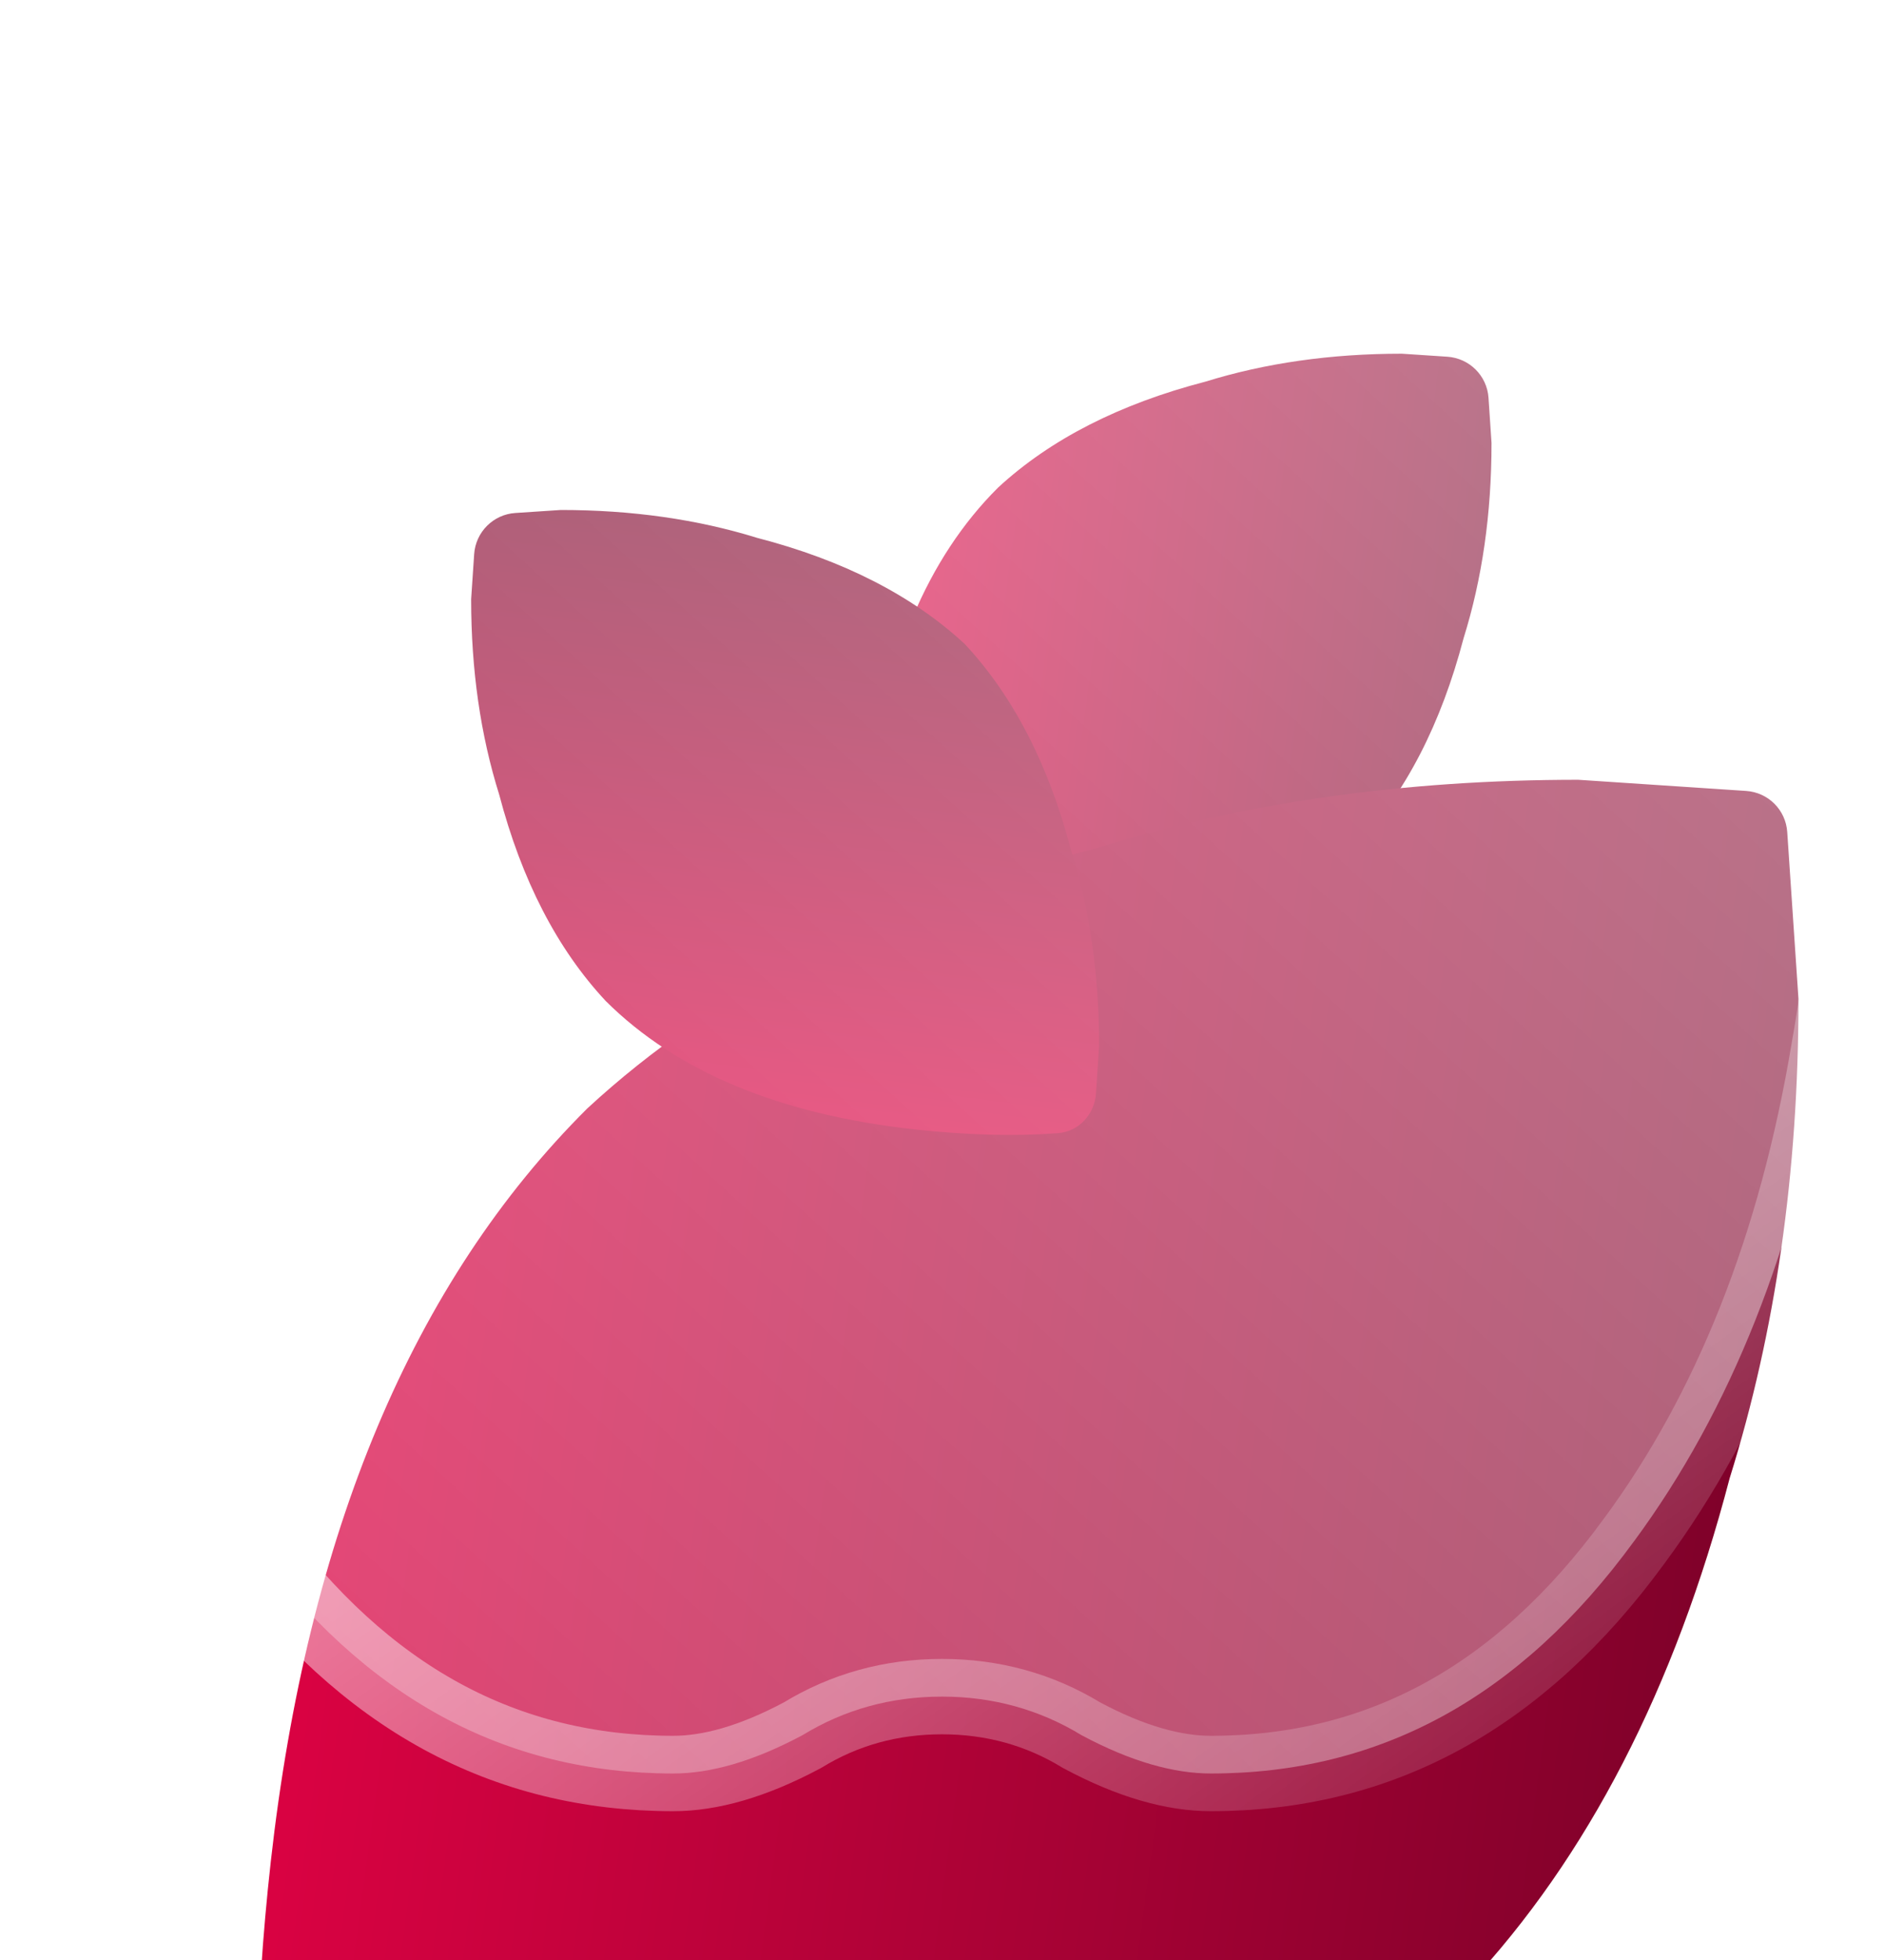
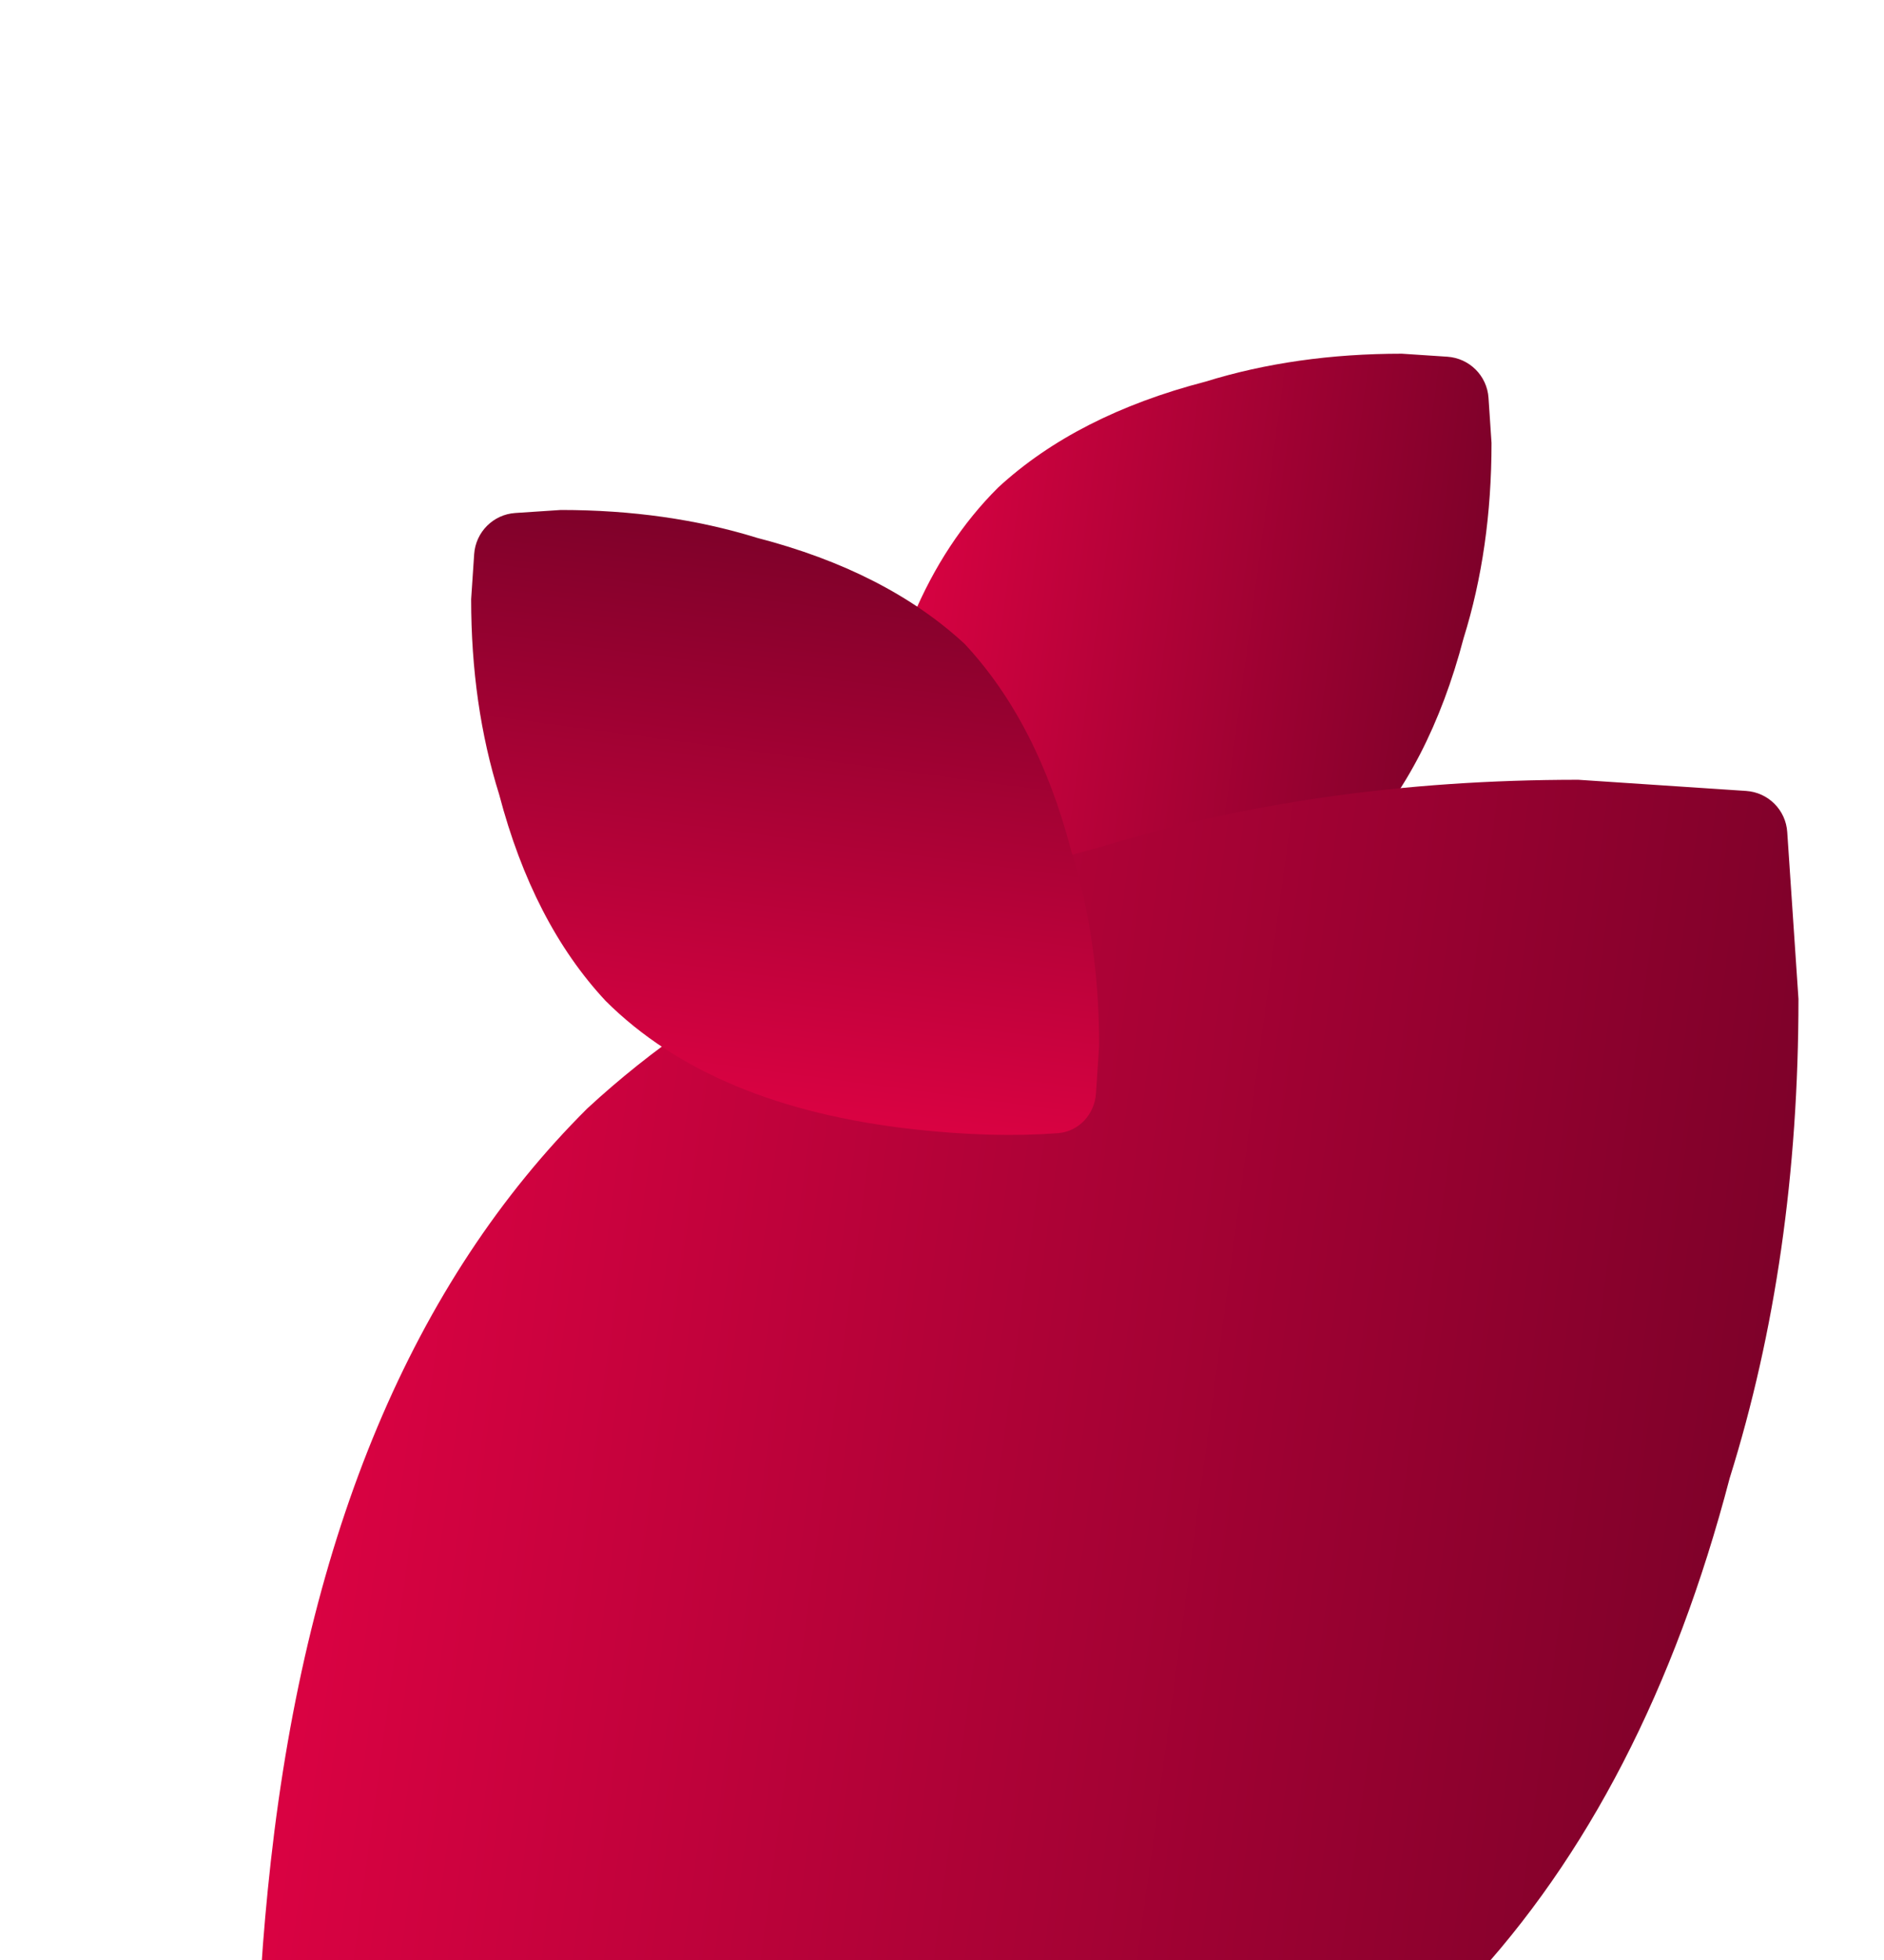
<svg xmlns="http://www.w3.org/2000/svg" width="25" height="26" viewBox="0 0 25 26" fill="none">
  <g clip-path="url(#clip0_12413_47)">
    <g filter="url(#filter0_d_12413_47)" data-figma-bg-blur-radius="4.69185">
      <path d="M18.007 6.513C17.312 7.155 16.394 7.624 15.254 7.92C14.459 8.166 13.592 8.29 12.649 8.29L12.008 8.247C11.731 8.229 11.503 8.02 11.482 7.744C11.439 7.171 11.456 6.539 11.533 5.847C11.732 4.071 12.302 2.714 13.244 1.776C13.939 1.135 14.857 0.666 15.998 0.37C16.792 0.124 17.659 0 18.602 0L19.206 0.04C19.499 0.06 19.733 0.293 19.752 0.586L19.792 1.184C19.792 2.122 19.668 2.985 19.421 3.775C19.123 4.91 18.653 5.823 18.007 6.513Z" fill="url(#paint0_linear_12413_47)" />
    </g>
    <g filter="url(#filter1_df_12413_47)">
      <path d="M19.482 21.64C17.778 23.215 15.523 24.365 12.724 25.091C10.775 25.696 8.646 26 6.332 26L4.067 25.85C3.79 25.831 3.563 25.622 3.532 25.347C3.351 23.766 3.372 21.985 3.593 20.004C4.081 15.644 5.48 12.314 7.793 10.012C9.497 8.437 11.751 7.287 14.55 6.56C16.5 5.955 18.628 5.652 20.943 5.652L23.17 5.8C23.463 5.819 23.697 6.052 23.716 6.346L23.865 8.559C23.865 10.861 23.559 12.979 22.952 14.917C22.223 17.703 21.067 19.945 19.482 21.64Z" fill="url(#paint1_linear_12413_47)" />
    </g>
    <g filter="url(#filter2_d_12413_47)" data-figma-bg-blur-radius="4.69185">
      <path d="M12.8 3.849C13.445 4.54 13.916 5.454 14.213 6.588C14.461 7.378 14.585 8.241 14.585 9.179L14.543 9.814C14.524 10.091 14.315 10.319 14.038 10.34C13.462 10.383 12.826 10.366 12.13 10.289C10.344 10.091 8.98 9.524 8.038 8.587C7.393 7.896 6.922 6.982 6.624 5.848C6.376 5.058 6.252 4.195 6.252 3.257L6.292 2.659C6.312 2.366 6.545 2.132 6.838 2.113L7.442 2.073C8.385 2.073 9.253 2.197 10.047 2.443C11.187 2.738 12.105 3.207 12.8 3.849Z" fill="url(#paint2_linear_12413_47)" />
    </g>
-     <path data-figma-bg-blur-radius="4.69185" d="M16.028 3.202C17.564 2.793 18.707 2.682 19.492 2.814C20.716 3.038 21.741 3.677 22.573 4.765L22.737 4.99C23.502 6.085 24.037 7.483 24.324 9.201V9.202C24.576 10.77 24.557 12.336 24.27 13.906L24.269 13.914C23.833 16.534 22.967 18.705 21.685 20.443L21.683 20.445C20.165 22.525 18.301 23.526 16.067 23.526C15.578 23.526 15.009 23.37 14.352 23.018C13.793 22.677 13.173 22.506 12.5 22.506C11.827 22.506 11.207 22.676 10.648 23.018C9.989 23.37 9.422 23.526 8.933 23.526C6.699 23.526 4.835 22.525 3.317 20.445L3.315 20.443L3.08 20.112C1.927 18.431 1.14 16.37 0.731 13.914L0.729 13.906L0.635 13.317C0.443 11.944 0.456 10.573 0.676 9.202L0.675 9.201C0.963 7.483 1.498 6.086 2.263 4.99C3.124 3.765 4.202 3.053 5.507 2.814C6.194 2.698 7.154 2.769 8.412 3.062L8.971 3.202C10.143 3.533 11.142 3.92 11.974 4.36C12.303 4.534 12.696 4.534 13.025 4.36C13.857 3.92 14.857 3.533 16.028 3.202Z" fill="url(#paint3_linear_12413_47)" stroke="url(#paint4_linear_12413_47)" />
  </g>
  <defs>
    <filter id="filter0_d_12413_47" x="6.767" y="-4.692" width="17.718" height="22.366" filterUnits="userSpaceOnUse" color-interpolation-filters="sRGB">
      <feFlood flood-opacity="0" result="BackgroundImageFix" />
      <feColorMatrix in="SourceAlpha" type="matrix" values="0 0 0 0 0 0 0 0 0 0 0 0 0 0 0 0 0 0 127 0" result="hardAlpha" />
      <feOffset dy="4.692" />
      <feGaussianBlur stdDeviation="2.346" />
      <feComposite in2="hardAlpha" operator="out" />
      <feColorMatrix type="matrix" values="0 0 0 0 0 0 0 0 0 0 0 0 0 0 0 0 0 0 0.25 0" />
      <feBlend mode="normal" in2="BackgroundImageFix" result="effect1_dropShadow_12413_47" />
      <feBlend mode="normal" in="SourceGraphic" in2="effect1_dropShadow_12413_47" result="shape" />
    </filter>
    <clipPath id="bgblur_1_12413_47_clip_path" transform="translate(-6.767 4.692)">
      <path d="M18.007 6.513C17.312 7.155 16.394 7.624 15.254 7.92C14.459 8.166 13.592 8.29 12.649 8.29L12.008 8.247C11.731 8.229 11.503 8.02 11.482 7.744C11.439 7.171 11.456 6.539 11.533 5.847C11.732 4.071 12.302 2.714 13.244 1.776C13.939 1.135 14.857 0.666 15.998 0.37C16.792 0.124 17.659 0 18.602 0L19.206 0.04C19.499 0.06 19.733 0.293 19.752 0.586L19.792 1.184C19.792 2.122 19.668 2.985 19.421 3.775C19.123 4.91 18.653 5.823 18.007 6.513Z" />
    </clipPath>
    <filter id="filter1_df_12413_47" x="-24.741" y="-22.499" width="76.757" height="76.65" filterUnits="userSpaceOnUse" color-interpolation-filters="sRGB">
      <feFlood flood-opacity="0" result="BackgroundImageFix" />
      <feColorMatrix in="SourceAlpha" type="matrix" values="0 0 0 0 0 0 0 0 0 0 0 0 0 0 0 0 0 0 127 0" result="hardAlpha" />
      <feOffset dy="4.692" />
      <feGaussianBlur stdDeviation="2.346" />
      <feComposite in2="hardAlpha" operator="out" />
      <feColorMatrix type="matrix" values="0 0 0 0 0 0 0 0 0 0 0 0 0 0 0 0 0 0 0.25 0" />
      <feBlend mode="normal" in2="BackgroundImageFix" result="effect1_dropShadow_12413_47" />
      <feBlend mode="normal" in="SourceGraphic" in2="effect1_dropShadow_12413_47" result="shape" />
      <feGaussianBlur stdDeviation="14.075" result="effect2_foregroundBlur_12413_47" />
    </filter>
    <filter id="filter2_d_12413_47" x="1.56" y="-2.619" width="17.718" height="22.366" filterUnits="userSpaceOnUse" color-interpolation-filters="sRGB">
      <feFlood flood-opacity="0" result="BackgroundImageFix" />
      <feColorMatrix in="SourceAlpha" type="matrix" values="0 0 0 0 0 0 0 0 0 0 0 0 0 0 0 0 0 0 127 0" result="hardAlpha" />
      <feOffset dy="4.692" />
      <feGaussianBlur stdDeviation="2.346" />
      <feComposite in2="hardAlpha" operator="out" />
      <feColorMatrix type="matrix" values="0 0 0 0 0 0 0 0 0 0 0 0 0 0 0 0 0 0 0.25 0" />
      <feBlend mode="normal" in2="BackgroundImageFix" result="effect1_dropShadow_12413_47" />
      <feBlend mode="normal" in="SourceGraphic" in2="effect1_dropShadow_12413_47" result="shape" />
    </filter>
    <clipPath id="bgblur_2_12413_47_clip_path" transform="translate(-1.56 2.619)">
-       <path d="M12.8 3.849C13.445 4.54 13.916 5.454 14.213 6.588C14.461 7.378 14.585 8.241 14.585 9.179L14.543 9.814C14.524 10.091 14.315 10.319 14.038 10.34C13.462 10.383 12.826 10.366 12.13 10.289C10.344 10.091 8.98 9.524 8.038 8.587C7.393 7.896 6.922 6.982 6.624 5.848C6.376 5.058 6.252 4.195 6.252 3.257L6.292 2.659C6.312 2.366 6.545 2.132 6.838 2.113L7.442 2.073C8.385 2.073 9.253 2.197 10.047 2.443C11.187 2.738 12.105 3.207 12.8 3.849Z" />
-     </clipPath>
+       </clipPath>
    <clipPath id="bgblur_3_12413_47_clip_path" transform="translate(4.692 2.431)">
      <path d="M16.028 3.202C17.564 2.793 18.707 2.682 19.492 2.814C20.716 3.038 21.741 3.677 22.573 4.765L22.737 4.99C23.502 6.085 24.037 7.483 24.324 9.201V9.202C24.576 10.77 24.557 12.336 24.27 13.906L24.269 13.914C23.833 16.534 22.967 18.705 21.685 20.443L21.683 20.445C20.165 22.525 18.301 23.526 16.067 23.526C15.578 23.526 15.009 23.37 14.352 23.018C13.793 22.677 13.173 22.506 12.5 22.506C11.827 22.506 11.207 22.676 10.648 23.018C9.989 23.37 9.422 23.526 8.933 23.526C6.699 23.526 4.835 22.525 3.317 20.445L3.315 20.443L3.08 20.112C1.927 18.431 1.14 16.37 0.731 13.914L0.729 13.906L0.635 13.317C0.443 11.944 0.456 10.573 0.676 9.202L0.675 9.201C0.963 7.483 1.498 6.086 2.263 4.99C3.124 3.765 4.202 3.053 5.507 2.814C6.194 2.698 7.154 2.769 8.412 3.062L8.971 3.202C10.143 3.533 11.142 3.92 11.974 4.36C12.303 4.534 12.696 4.534 13.025 4.36C13.857 3.92 14.857 3.533 16.028 3.202Z" />
    </clipPath>
    <linearGradient id="paint0_linear_12413_47" x1="12.372" y1="0.021" x2="21.607" y2="1.266" gradientUnits="userSpaceOnUse">
      <stop stop-color="#D90242" />
      <stop offset="1" stop-color="#6A0124" />
    </linearGradient>
    <linearGradient id="paint1_linear_12413_47" x1="5.652" y1="5.702" x2="28.319" y2="8.759" gradientUnits="userSpaceOnUse">
      <stop stop-color="#D90242" />
      <stop offset="1" stop-color="#6A0124" />
    </linearGradient>
    <linearGradient id="paint2_linear_12413_47" x1="6.273" y1="9.454" x2="7.499" y2="0.264" gradientUnits="userSpaceOnUse">
      <stop stop-color="#D90242" />
      <stop offset="1" stop-color="#6A0124" />
    </linearGradient>
    <linearGradient id="paint3_linear_12413_47" x1="-3.75" y1="26.203" x2="21.194" y2="-1.203" gradientUnits="userSpaceOnUse">
      <stop stop-color="white" stop-opacity="0.2" />
      <stop offset="1" stop-color="white" stop-opacity="0.5" />
    </linearGradient>
    <linearGradient id="paint4_linear_12413_47" x1="22.5" y1="26.203" x2="3.557" y2="0.213" gradientUnits="userSpaceOnUse">
      <stop stop-color="white" stop-opacity="0" />
      <stop offset="1" stop-color="white" />
    </linearGradient>
    <clipPath id="clip0_12413_47">
      <rect width="25" height="26" fill="white" />
    </clipPath>
  </defs>
</svg>